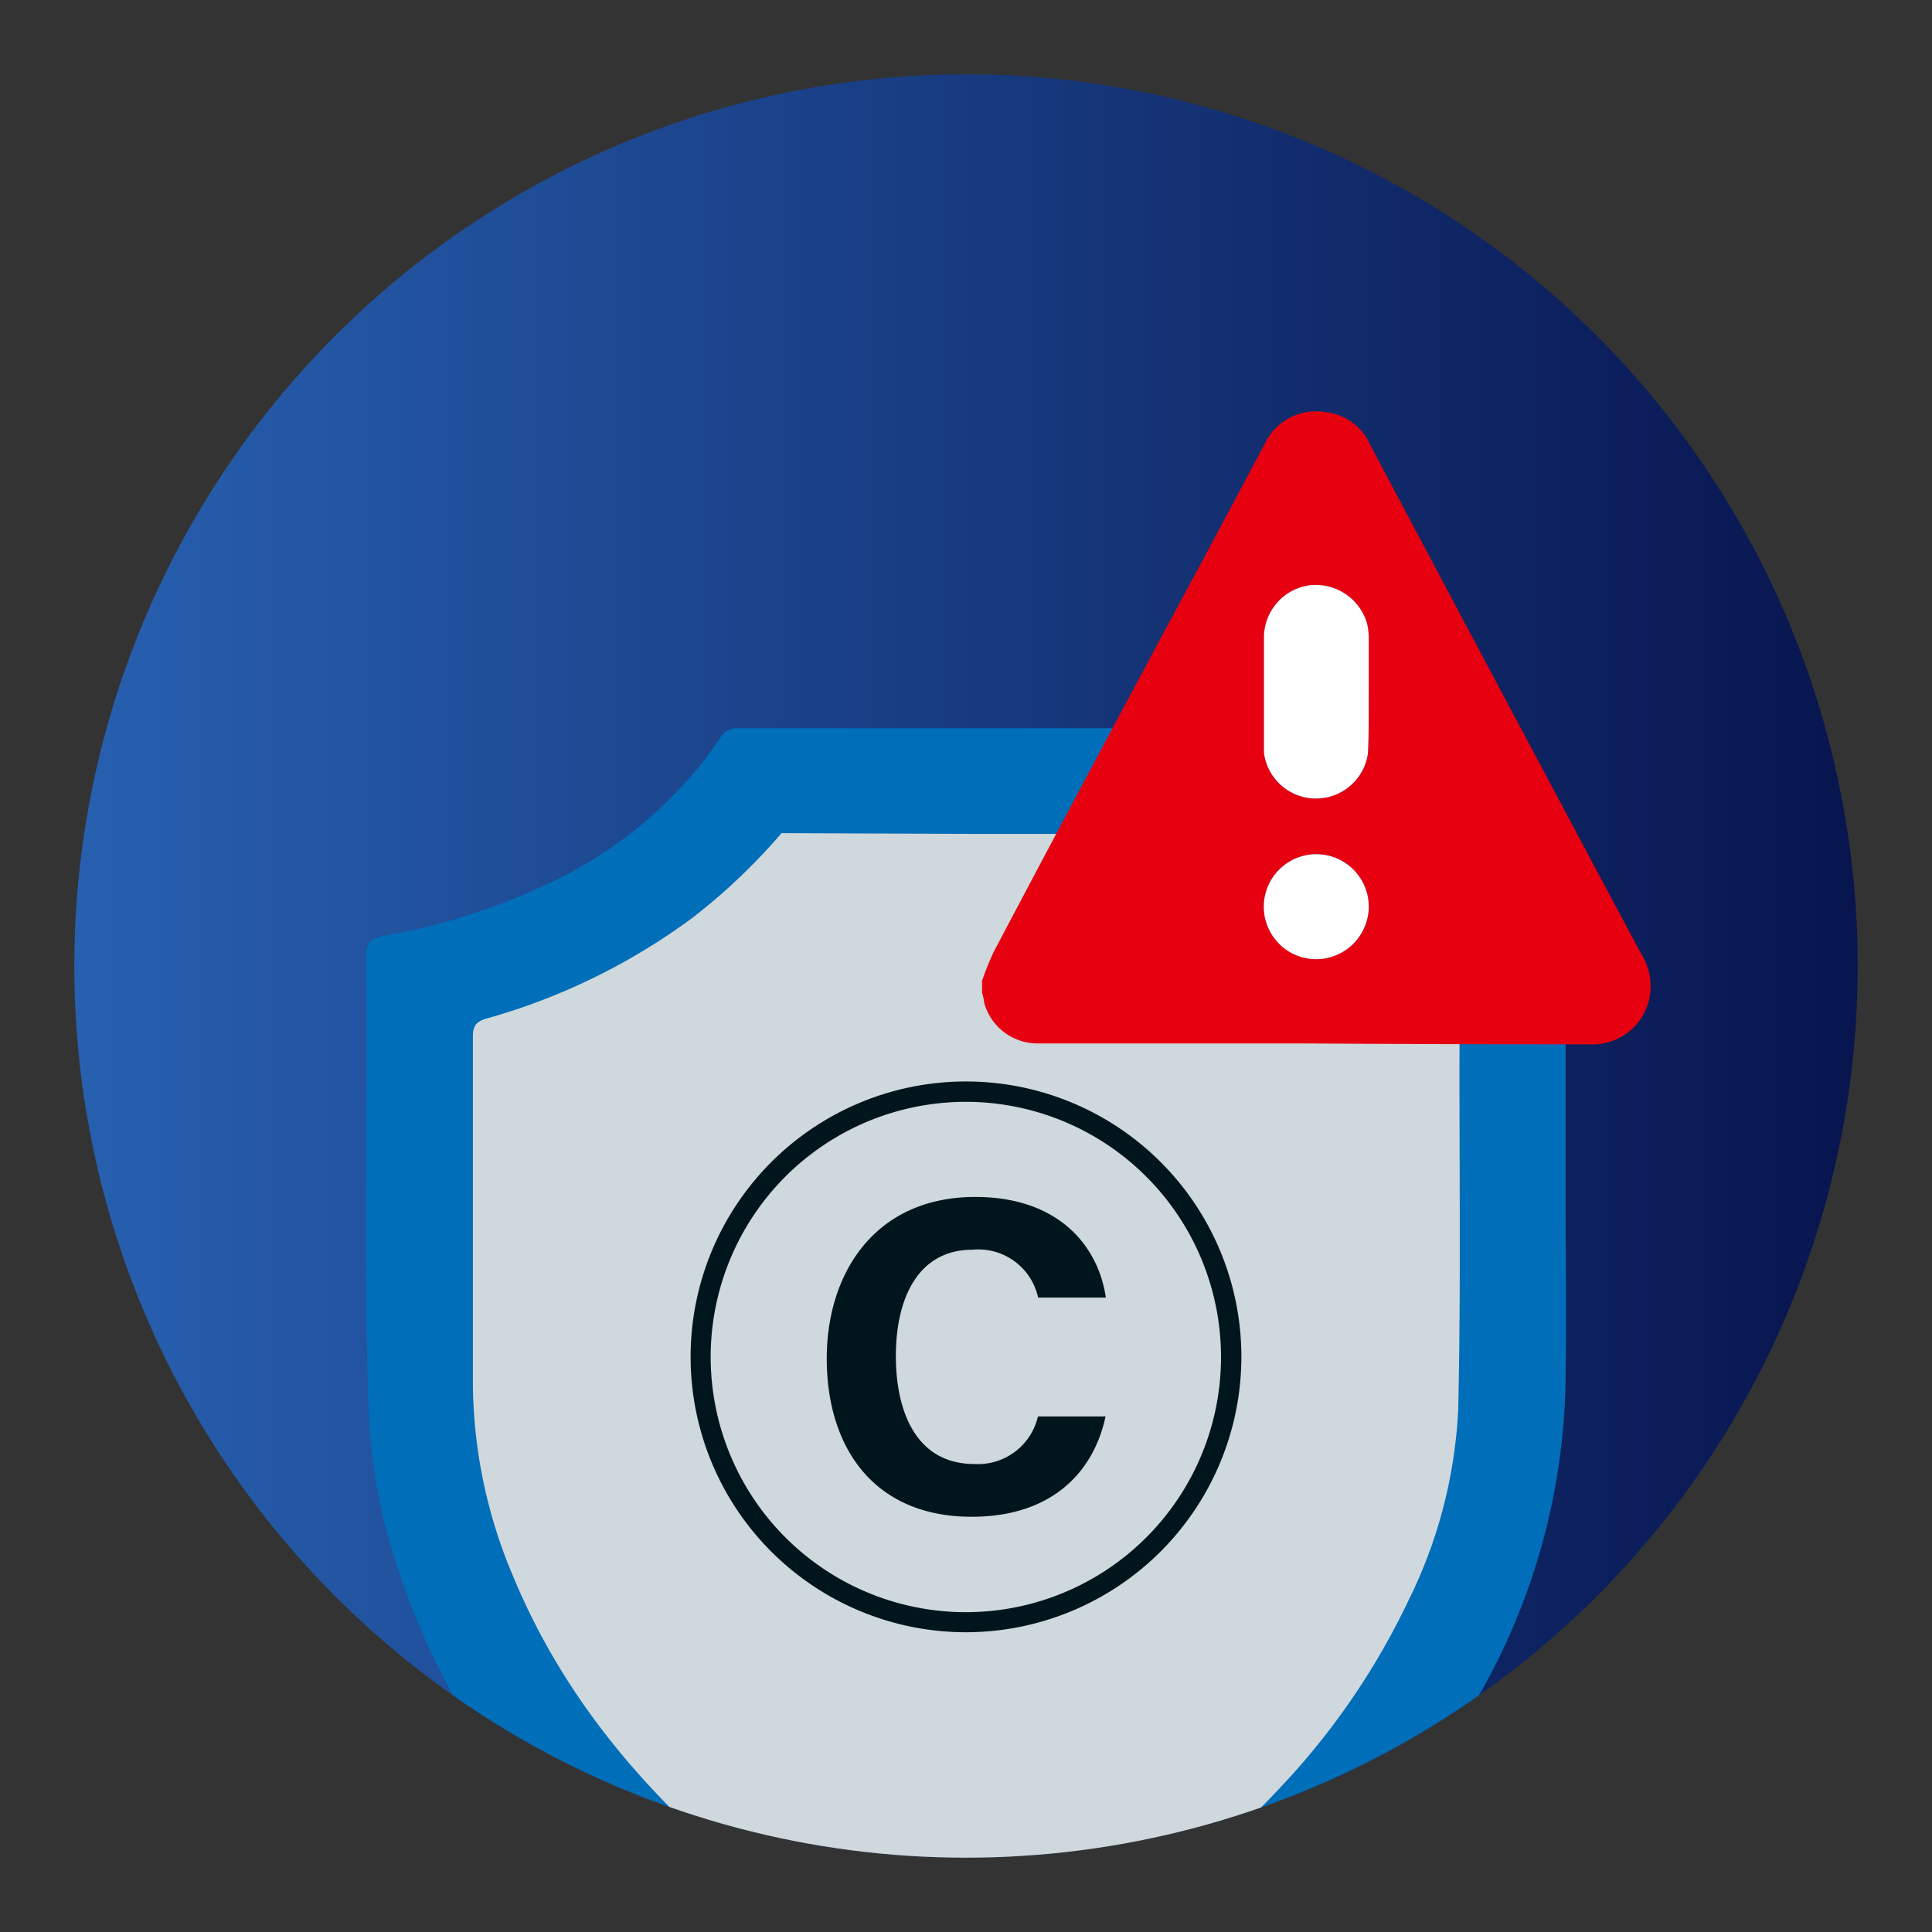
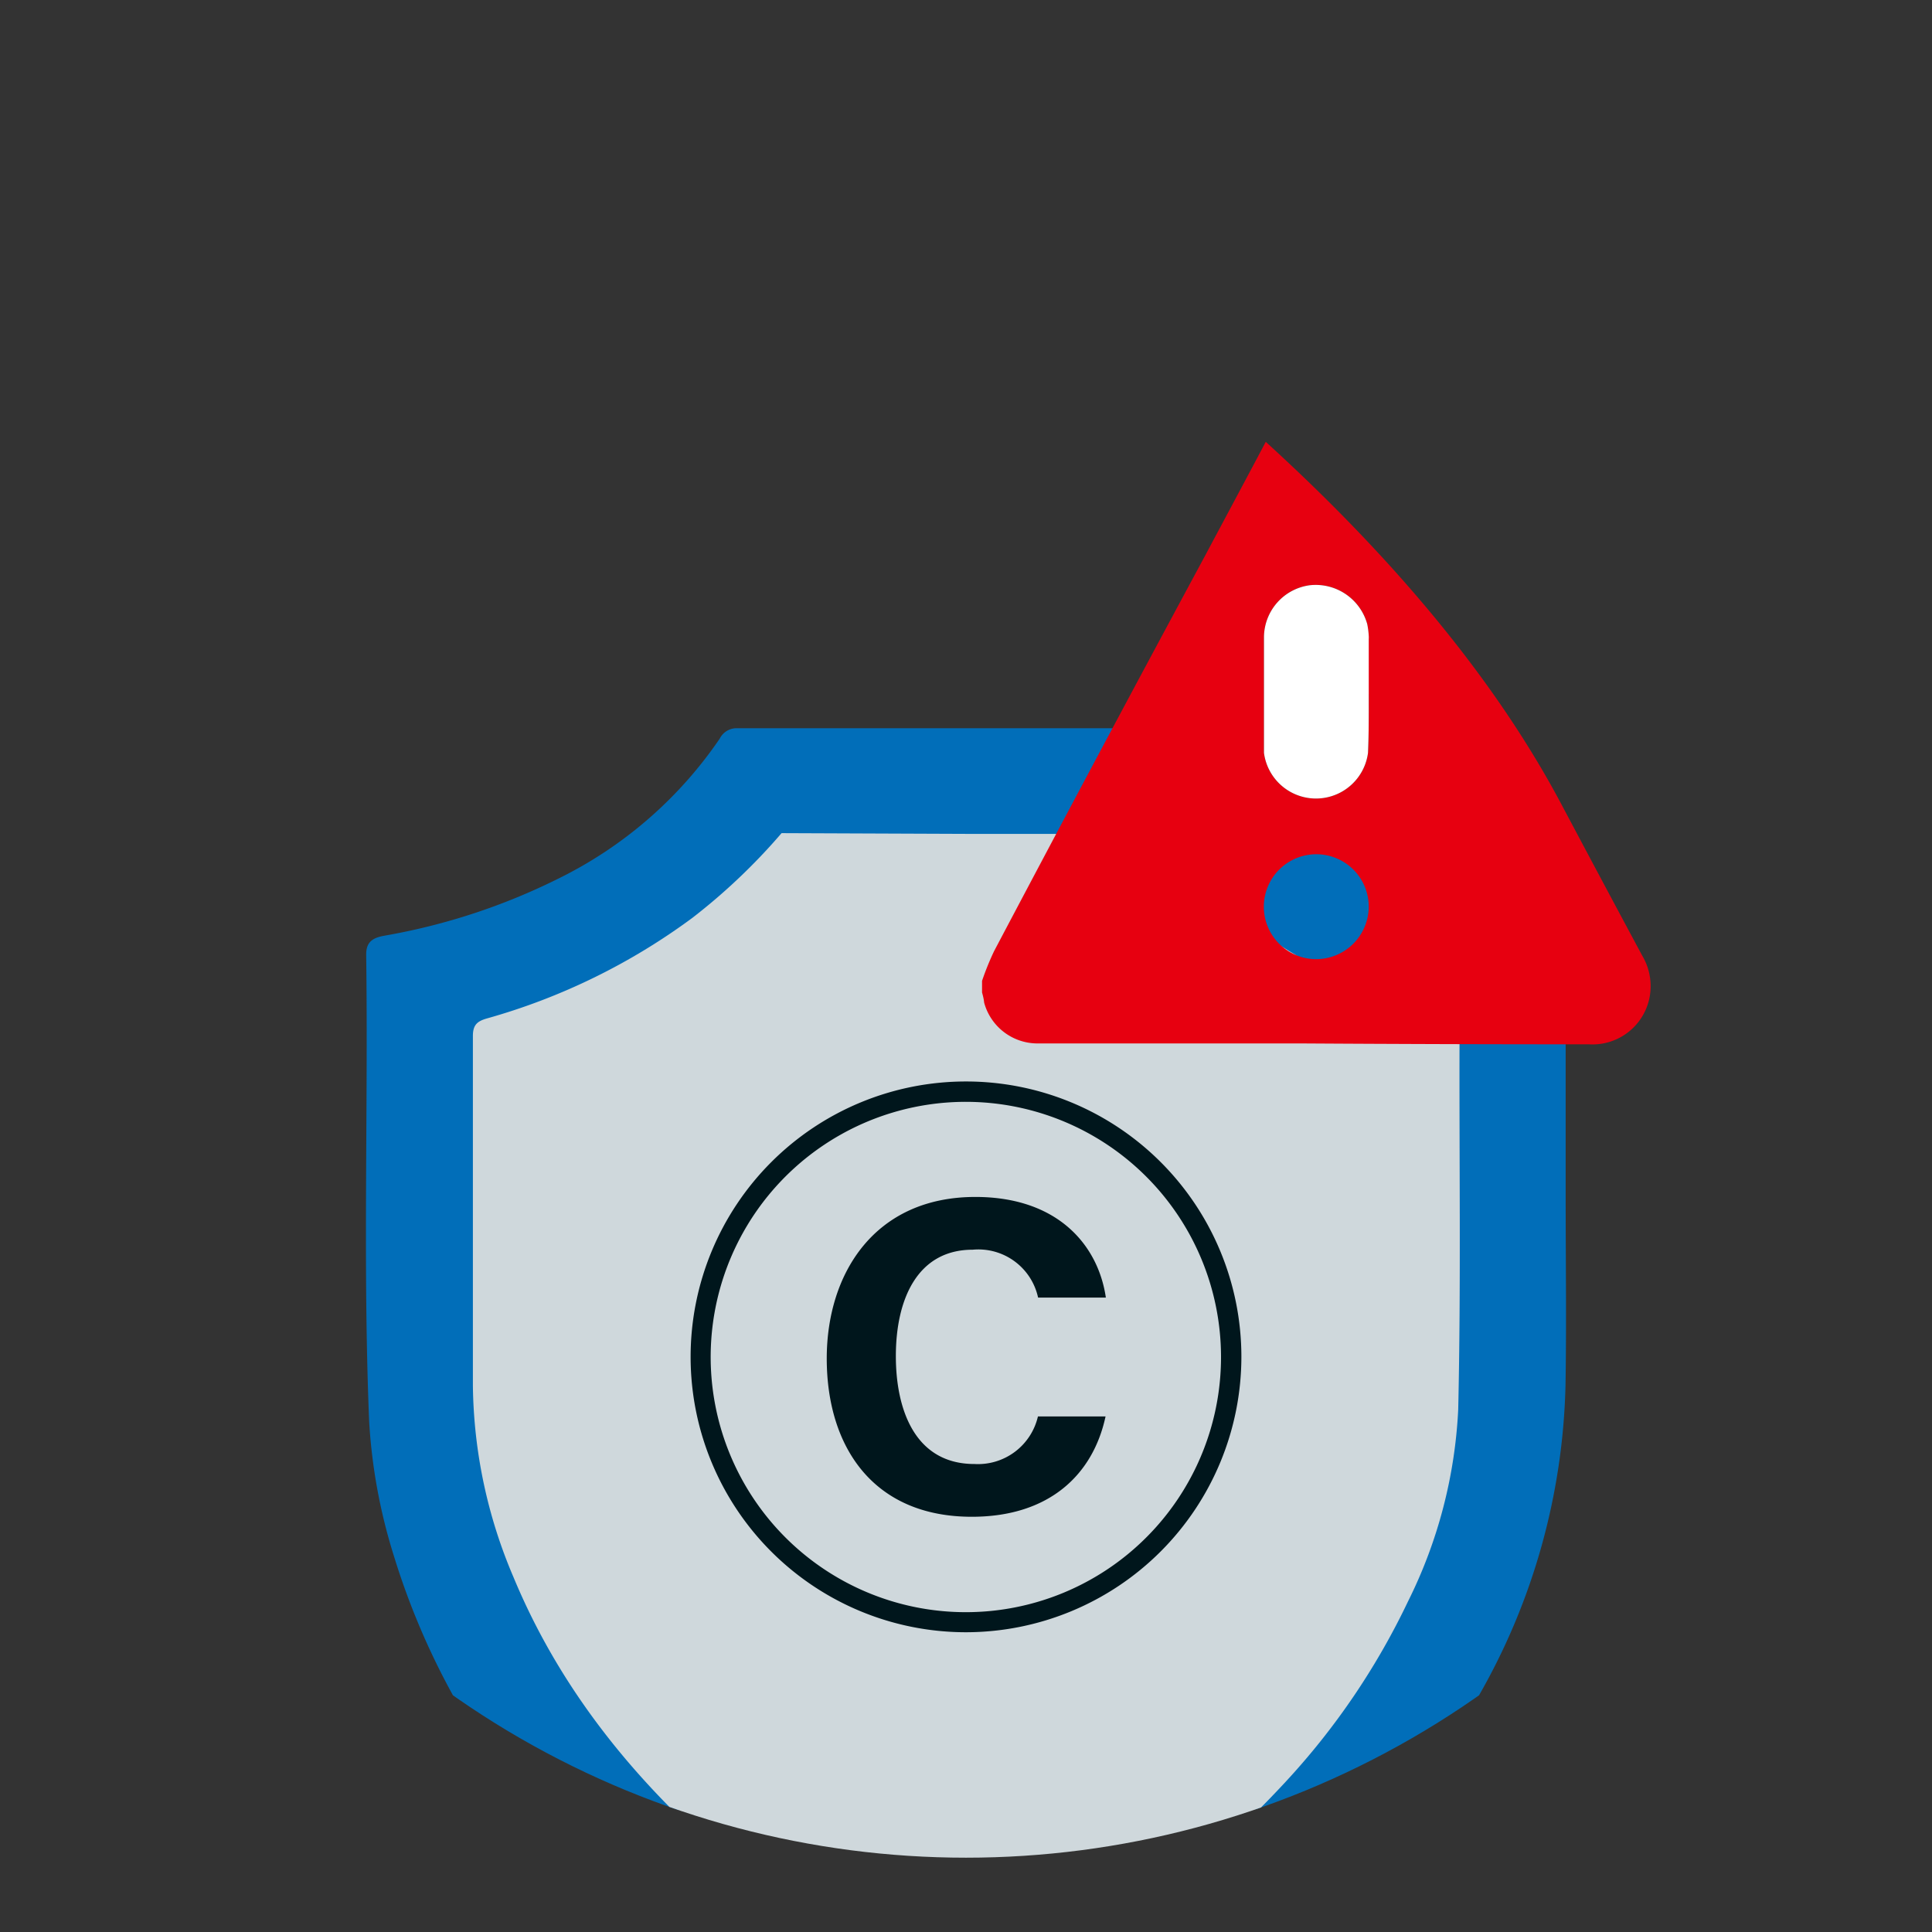
<svg xmlns="http://www.w3.org/2000/svg" id="圖層_1" data-name="圖層 1" viewBox="0 0 130 130">
  <rect x="0" y="0" width="130" height="130" fill="#333333" stroke="none" />
  <defs>
    <style>
      .cls-1 {
        fill: none;
      }

      .cls-2 {
        fill: url(#未命名漸層_2);
      }

      .cls-3 {
        clip-path: url(#clip-path);
      }

      .cls-4 {
        fill: #016eb9;
      }

      .cls-5 {
        fill: #cfd8dc;
      }

      .cls-6 {
        fill: #00161c;
      }

      .cls-7 {
        fill: #e70010;
      }

      .cls-8 {
        fill: #fff;
      }
    </style>
    <linearGradient id="未命名漸層_2" data-name="未命名漸層 2" x1="5" y1="65" x2="125" y2="65" gradientUnits="userSpaceOnUse">
      <stop offset="0" stop-color="#2760b0" />
      <stop offset="1" stop-color="#08154f" />
    </linearGradient>
    <clipPath id="clip-path">
      <circle class="cls-1" cx="65" cy="65" r="60" />
    </clipPath>
  </defs>
  <g>
-     <circle class="cls-2" cx="65" cy="65" r="60" />
    <g class="cls-3">
      <g>
        <path class="cls-4" d="M105.35,80.48V64.58c0-1.4,0-1.4-1.36-1.69-1.07-.24-2.15-.46-3.2-.75C93,60.07,86.18,56.48,81.56,49.56A1.26,1.26,0,0,0,80.43,49C75.29,49,70.15,49,65,49L49.59,49a1.27,1.27,0,0,0-1.16.7,28.15,28.15,0,0,1-10.84,9.41,42.55,42.55,0,0,1-11.72,3.85c-.76.14-1.24.39-1.23,1.29.14,10.46-.23,20.93.2,31.4a37.29,37.29,0,0,0,1.65,9A49.63,49.63,0,0,0,35.09,121,65.81,65.81,0,0,0,44.9,131.1,76.42,76.42,0,0,0,57.79,140,36.82,36.82,0,0,0,65,143.21h0a32.23,32.23,0,0,0,7-3.08,78.21,78.21,0,0,0,17-12.46A58.44,58.44,0,0,0,99.5,114.11a44,44,0,0,0,5.84-20.92C105.41,89,105.35,84.72,105.35,80.48ZM92.89,110.8a52.13,52.13,0,0,1-10.7,13.07,76.29,76.29,0,0,1-14,10,13.81,13.81,0,0,0-3.2,1.75c-.26-.51-.8-.62-1.25-.85a68.41,68.41,0,0,1-20.11-15.1,45.31,45.31,0,0,1-8.69-13.32,34.38,34.38,0,0,1-2.83-13.38c0-7.5,0-15,0-22.49,0-1.45,0-1.42,1.4-1.86A40.32,40.32,0,0,0,51.17,58a5,5,0,0,0,1.42-1.92l.07,0a1.31,1.31,0,0,0,0,.15,1.84,1.84,0,0,0,1.21.26c3.64,0,7.29,0,10.93,0,3.92-.06,7.83,0,11.74,0a1.89,1.89,0,0,1,1.59.74,26.65,26.65,0,0,0,4.27,4.09,43.36,43.36,0,0,0,14.28,7.42c1.29.41,1.28.43,1.28,1.74,0,7.38,0,14.75,0,22.12A36,36,0,0,1,92.89,110.8Z" />
        <path class="cls-5" d="M98.21,69.58a.85.85,0,0,0-.69-1c-1.26-.38-2.53-.76-3.76-1.24A37.69,37.69,0,0,1,78.08,56.71a1.47,1.47,0,0,0-1.24-.6c-3.94,0-7.89,0-11.83,0h0l-12.42-.05a40.74,40.74,0,0,1-6,5.7,42.63,42.63,0,0,1-13.83,6.77c-.62.18-.94.41-.94,1.17,0,7.85,0,15.7,0,23.55a33.68,33.68,0,0,0,2.73,12.87c3.32,8,8.77,14.46,15.4,19.94a68.18,68.18,0,0,0,15,9.6v-.07A24.4,24.4,0,0,0,68.31,134a70.34,70.34,0,0,0,18.2-14.11,48.55,48.55,0,0,0,8.23-12.13,32.4,32.4,0,0,0,3.38-12.92C98.31,86.45,98.18,78,98.21,69.58Z" />
      </g>
      <g>
        <path class="cls-6" d="M74.39,95.31c-.84,3.91-3.78,6.75-9,6.75-6.63,0-9.76-4.7-9.76-10.65,0-5.73,3.23-10.87,10-10.87,5.57,0,8.27,3.27,8.78,6.77H69.85a4.11,4.11,0,0,0-4.4-3.22c-3.73,0-5.17,3.35-5.17,7.16,0,3.54,1.25,7.26,5.29,7.26a4.14,4.14,0,0,0,4.27-3.2Z" />
        <path class="cls-6" d="M65,109.83A18.53,18.53,0,1,1,83.53,91.3,18.55,18.55,0,0,1,65,109.83Zm0-35.69A17.17,17.17,0,1,0,82.16,91.3,17.18,17.18,0,0,0,65,74.14Z" />
      </g>
    </g>
  </g>
  <g>
-     <path class="cls-7" d="M66.08,66.78V66a18.5,18.5,0,0,1,.81-2q7-13.26,14.15-26.52c1.38-2.59,2.76-5.16,4.13-7.75a3.81,3.81,0,0,1,4-2,3.68,3.68,0,0,1,3,2.15Q98.56,41.93,105,54q2.74,5.16,5.5,10.3a4,4,0,0,1,.42,3.13,3.91,3.91,0,0,1-4,2.84q-9.68,0-19.34-.06c-3.15,0-6.3,0-9.45,0-2.79,0-5.59,0-8.39,0a3.72,3.72,0,0,1-3.52-2.75C66.2,67.23,66.14,67,66.08,66.78Zm26-20.08V43a1.61,1.61,0,0,0,0-.22A5.7,5.7,0,0,0,92,42a3.6,3.6,0,0,0-3.87-2.62,3.55,3.55,0,0,0-3.08,3.46c0,2.6,0,5.21,0,7.82a3.53,3.53,0,0,0,7,0C92.11,49.28,92.1,48,92.1,46.7ZM92.1,61a3.53,3.53,0,1,0-3.59,3.54A3.55,3.55,0,0,0,92.1,61Z" />
+     <path class="cls-7" d="M66.08,66.78V66a18.5,18.5,0,0,1,.81-2q7-13.26,14.15-26.52c1.38-2.59,2.76-5.16,4.13-7.75Q98.56,41.93,105,54q2.74,5.16,5.5,10.3a4,4,0,0,1,.42,3.13,3.91,3.91,0,0,1-4,2.84q-9.68,0-19.34-.06c-3.15,0-6.3,0-9.45,0-2.79,0-5.59,0-8.39,0a3.72,3.72,0,0,1-3.52-2.75C66.2,67.23,66.14,67,66.08,66.78Zm26-20.08V43a1.61,1.61,0,0,0,0-.22A5.7,5.7,0,0,0,92,42a3.6,3.6,0,0,0-3.87-2.62,3.55,3.55,0,0,0-3.08,3.46c0,2.6,0,5.21,0,7.82a3.53,3.53,0,0,0,7,0C92.11,49.28,92.1,48,92.1,46.7ZM92.1,61a3.53,3.53,0,1,0-3.59,3.54A3.55,3.55,0,0,0,92.1,61Z" />
    <path class="cls-8" d="M92.1,46.7V43a1.61,1.61,0,0,0,0-.22A5.7,5.7,0,0,0,92,42a3.6,3.6,0,0,0-3.87-2.62,3.55,3.55,0,0,0-3.08,3.46c0,2.6,0,5.21,0,7.82a3.53,3.53,0,0,0,7,0C92.11,49.28,92.1,48,92.1,46.7Z" />
-     <path class="cls-8" d="M92.1,61a3.53,3.53,0,1,0-3.59,3.54A3.55,3.55,0,0,0,92.1,61Z" />
  </g>
</svg>